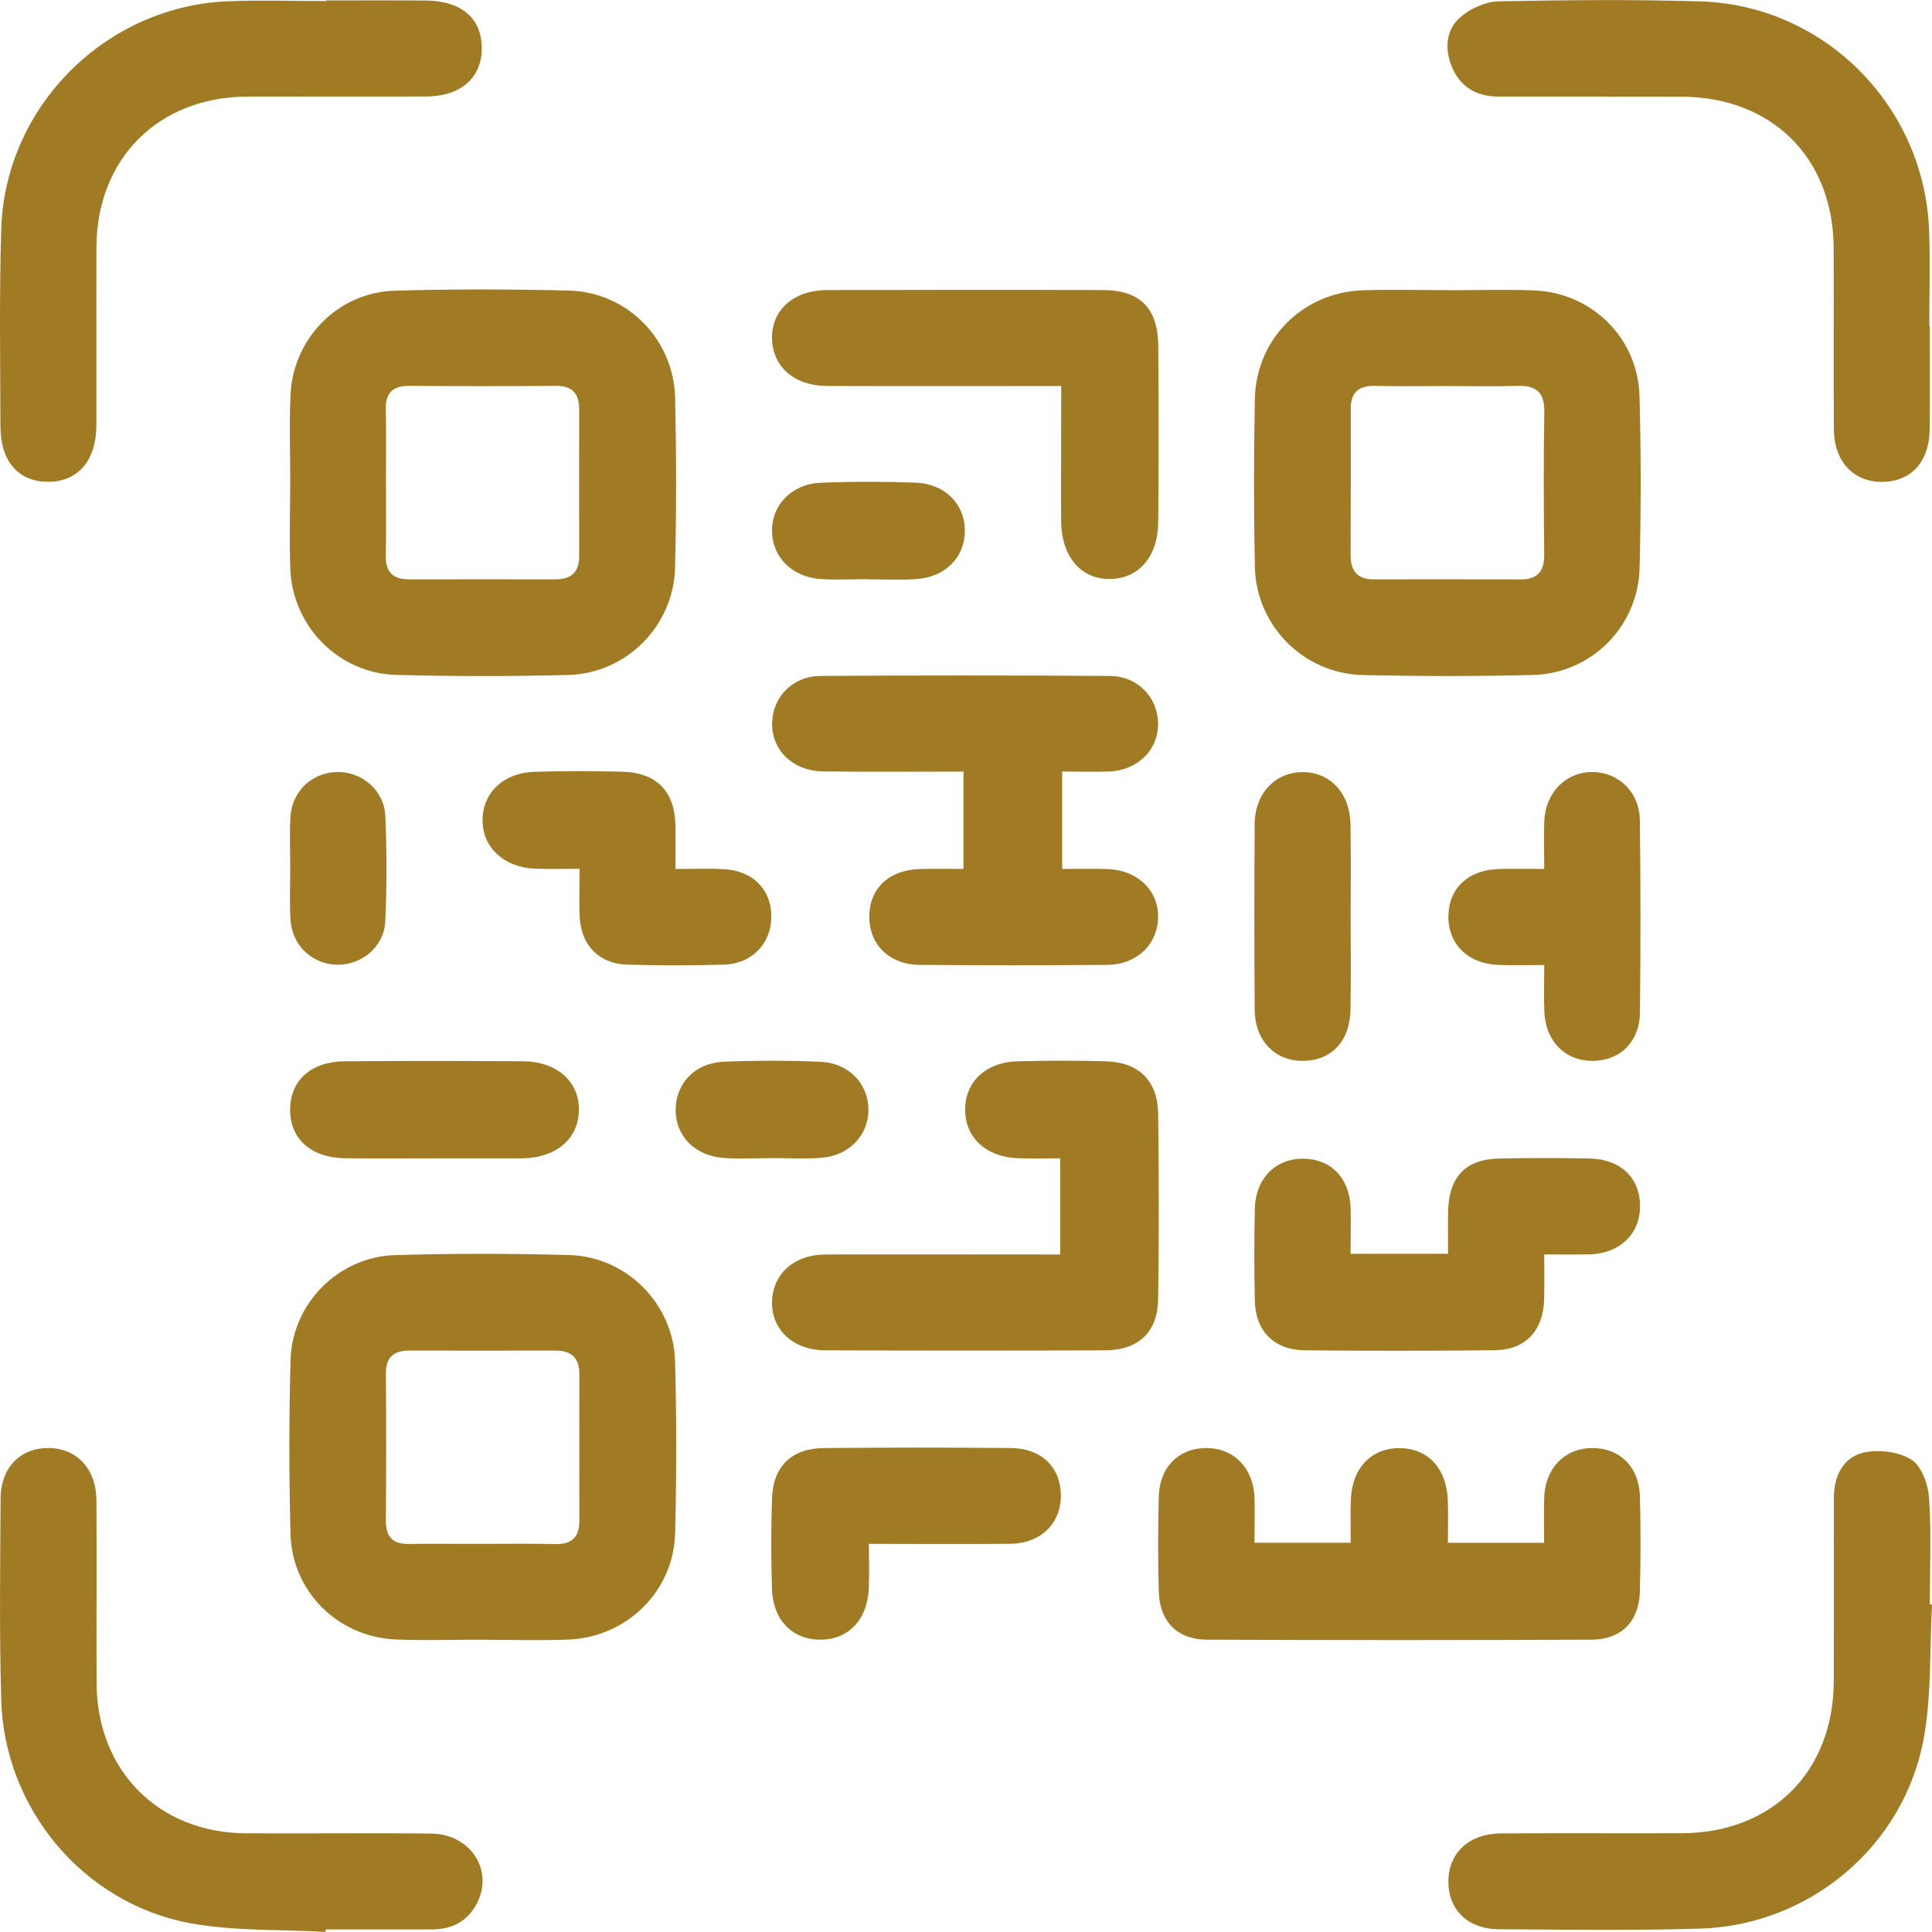
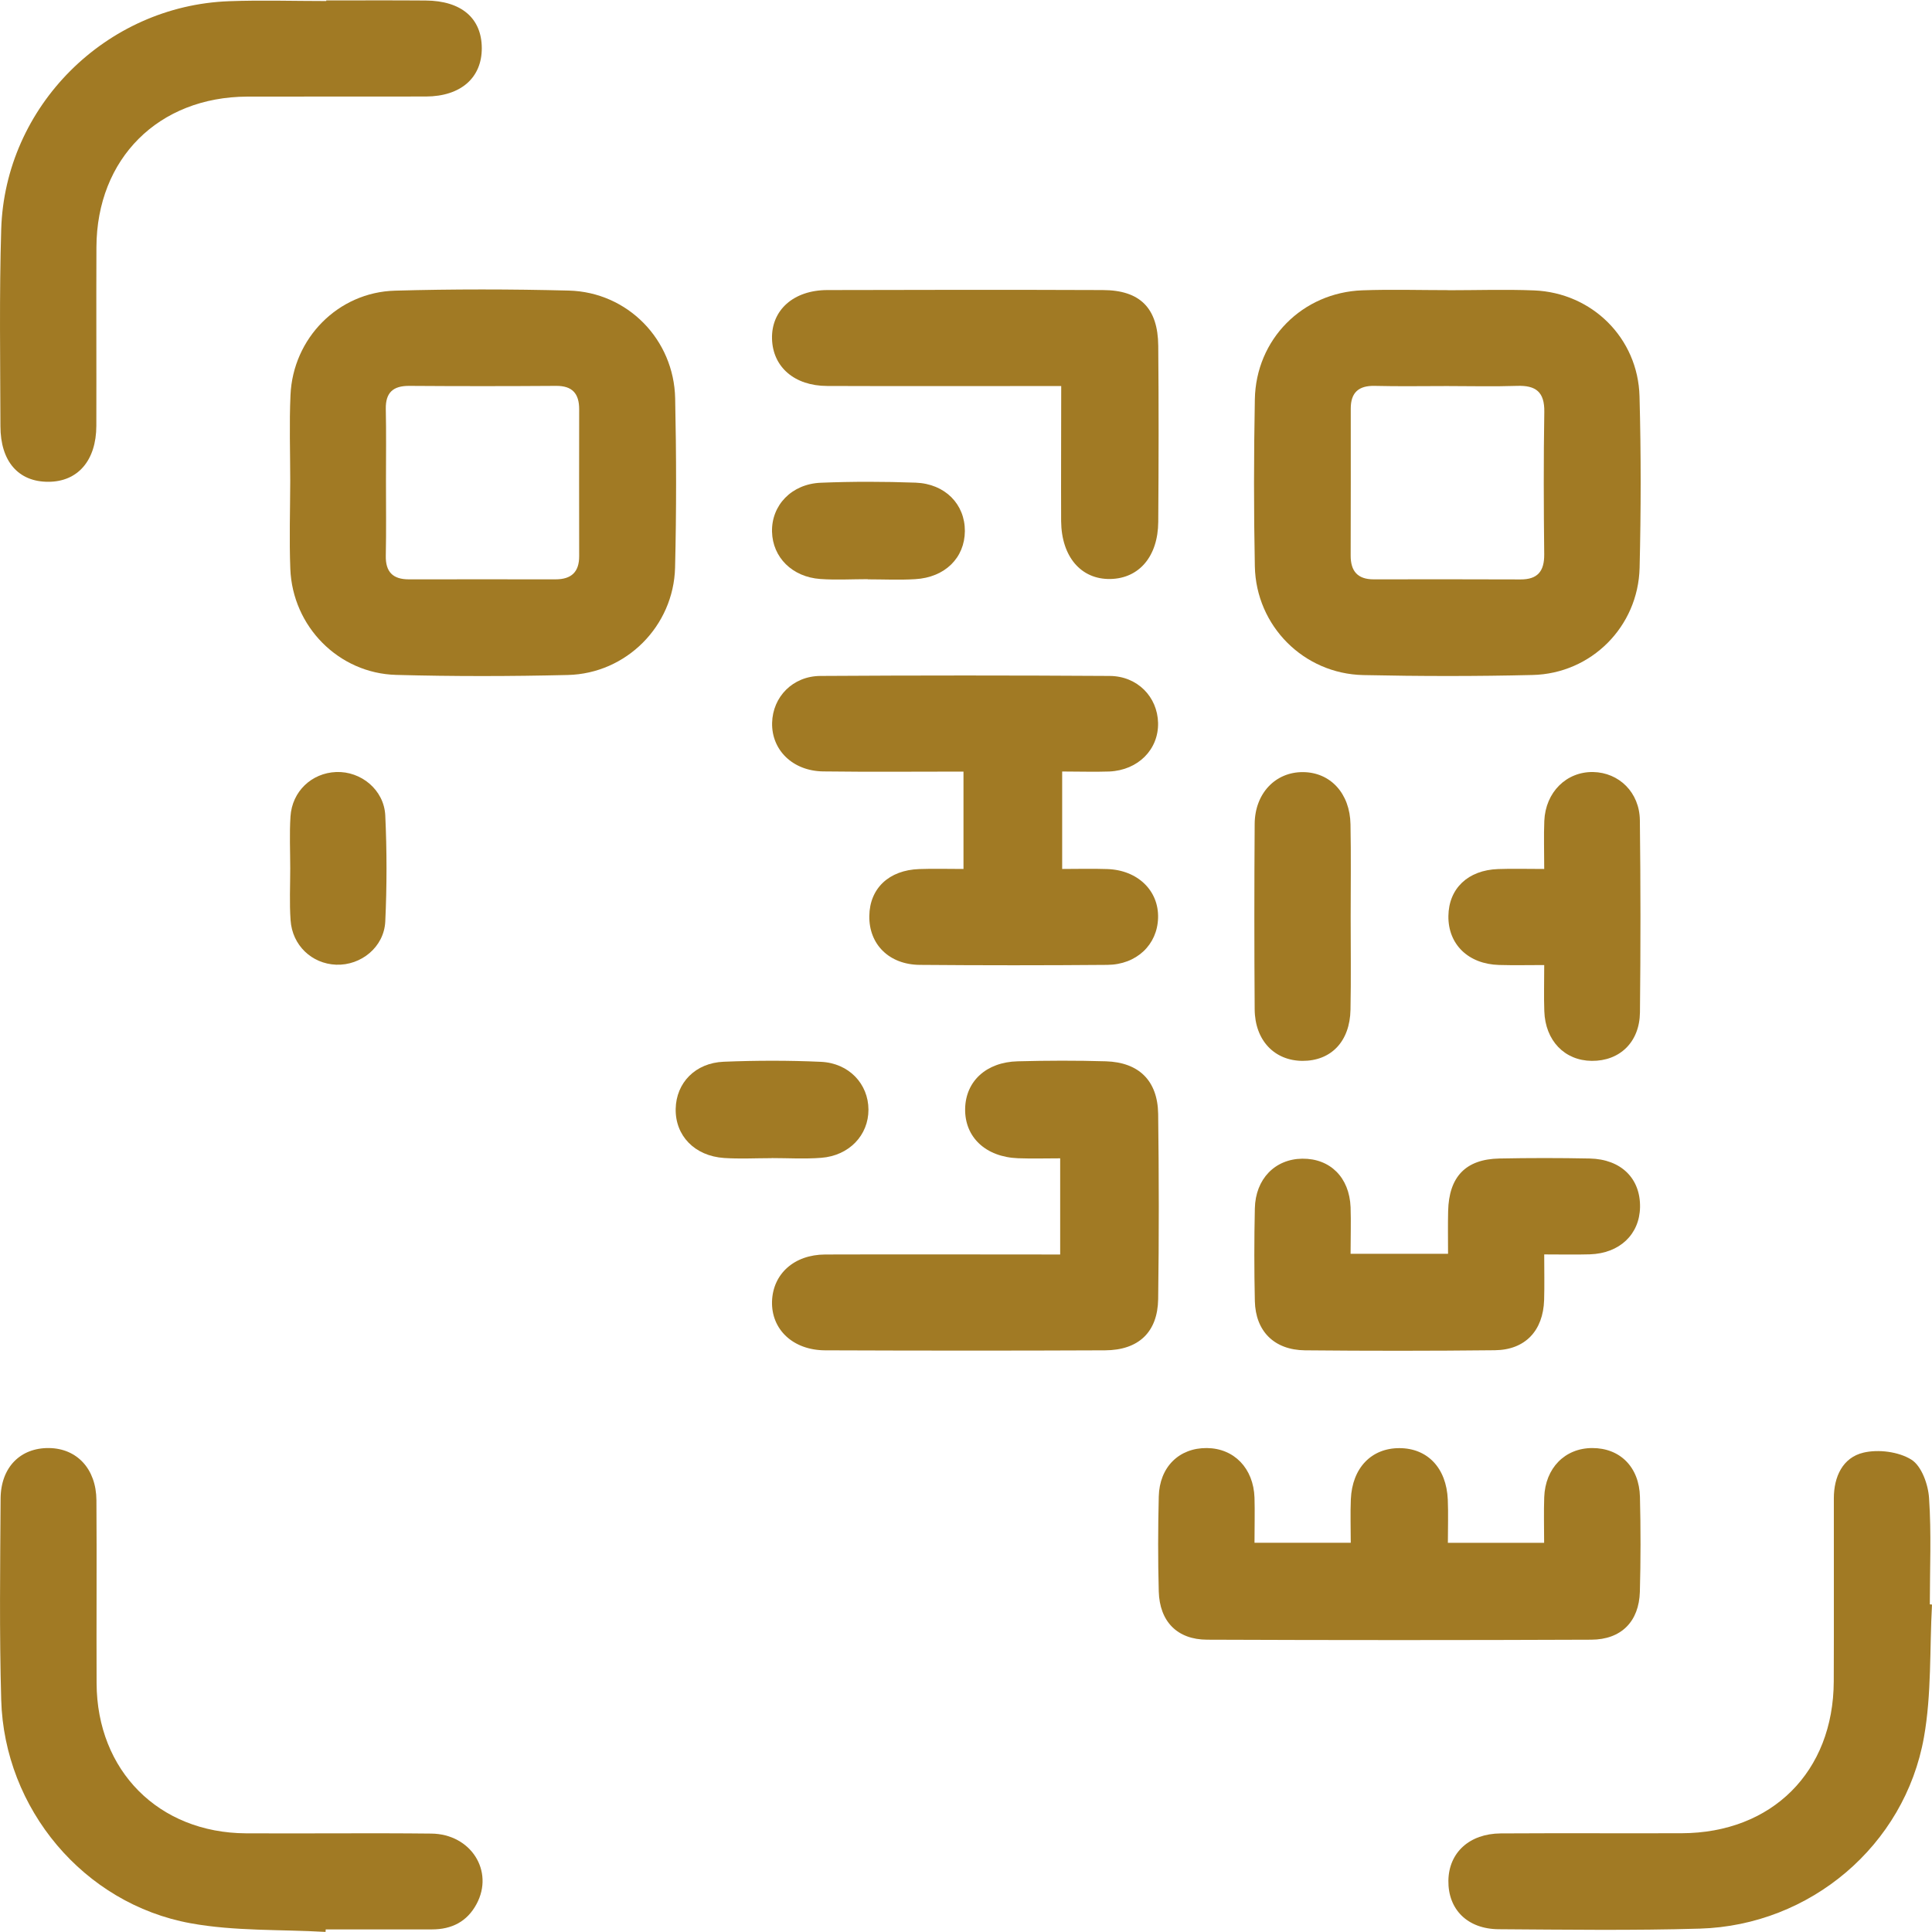
<svg xmlns="http://www.w3.org/2000/svg" version="1.0" id="Слой_1" x="0px" y="0px" viewBox="0 0 223.2 223.19" style="enable-background:new 0 0 223.2 223.19;" xml:space="preserve">
  <style type="text/css"> .st0{fill:#A17A24;} </style>
  <g>
    <path class="st0" d="M33.53,55.56c0-3.3-0.12-6.61,0.03-9.91c0.28-6.57,5.5-11.89,12.07-12.07c6.69-0.19,13.39-0.18,20.09-0.01 c6.78,0.18,12.14,5.65,12.28,12.45c0.14,6.52,0.15,13.05-0.01,19.56c-0.17,6.75-5.64,12.24-12.39,12.4 c-6.61,0.16-13.22,0.17-19.83-0.01c-6.65-0.18-11.97-5.59-12.23-12.25C33.41,62.35,33.52,58.95,33.53,55.56z M44.59,55.59 c0,2.87,0.04,5.74-0.02,8.61c-0.04,1.88,0.83,2.73,2.65,2.73c5.65,0,11.31-0.01,16.96,0c1.82,0,2.74-0.84,2.73-2.69 c-0.01-5.65-0.01-11.31,0-16.96c0-1.8-0.78-2.72-2.68-2.7c-5.65,0.04-11.31,0.04-16.96,0c-1.85-0.01-2.73,0.77-2.7,2.65 C44.63,50.02,44.59,52.81,44.59,55.59z" />
    <path class="st0" d="M167.31,33.53c3.3,0,6.61-0.11,9.91,0.02c6.71,0.27,12.01,5.51,12.19,12.23c0.18,6.6,0.17,13.22,0.01,19.82 c-0.17,6.8-5.58,12.22-12.36,12.38c-6.52,0.16-13.05,0.15-19.57,0.01c-6.88-0.15-12.38-5.68-12.52-12.55 c-0.13-6.43-0.12-12.87,0-19.3c0.12-6.94,5.5-12.35,12.43-12.6c3.3-0.12,6.61-0.02,9.91-0.02 C167.31,33.53,167.31,33.53,167.31,33.53z M167.16,44.6c-2.78,0-5.57,0.05-8.35-0.02c-1.86-0.04-2.76,0.78-2.76,2.62 c0,5.65,0.01,11.31-0.01,16.96c-0.01,1.81,0.79,2.77,2.65,2.77c5.65-0.01,11.31-0.01,16.96,0.01c1.99,0.01,2.77-0.94,2.75-2.91 c-0.06-5.48-0.08-10.96,0.01-16.44c0.04-2.31-0.98-3.09-3.16-3.01C172.56,44.67,169.86,44.6,167.16,44.6z" />
-     <path class="st0" d="M55.67,189.43c-3.3,0-6.61,0.11-9.91-0.02c-6.71-0.28-12.03-5.52-12.2-12.23c-0.17-6.69-0.18-13.39,0.01-20.08 c0.18-6.52,5.54-11.91,12.08-12.1c6.69-0.2,13.4-0.19,20.09-0.01c6.63,0.18,12.06,5.62,12.25,12.26c0.18,6.6,0.17,13.22,0.01,19.82 c-0.16,6.77-5.59,12.1-12.41,12.35c-3.3,0.12-6.61,0.02-9.91,0.02C55.67,189.44,55.67,189.43,55.67,189.43z M55.61,178.36 c2.87,0,5.74-0.04,8.61,0.02c1.89,0.04,2.71-0.86,2.71-2.67c0-5.65-0.01-11.31,0-16.96c0-1.83-0.87-2.72-2.71-2.72 c-5.65,0.01-11.31,0.01-16.96,0c-1.81,0-2.7,0.8-2.68,2.7c0.05,5.65,0.04,11.31,0,16.96c-0.01,1.86,0.8,2.71,2.67,2.68 C50.04,178.33,52.82,178.37,55.61,178.36z" />
-     <path class="st0" d="M222.94,37.65c0,4,0.05,8.01-0.01,12.01c-0.06,3.71-2.16,5.97-5.44,6.01c-3.36,0.04-5.61-2.35-5.63-6.12 c-0.04-6.96,0.01-13.93-0.02-20.89c-0.04-10.42-7.14-17.47-17.62-17.49c-7.05-0.02-14.11,0-21.16-0.01 c-2.51-0.01-4.4-1.15-5.34-3.47c-0.85-2.08-0.68-4.31,1.07-5.77c1.16-0.98,2.9-1.74,4.4-1.77c7.75-0.15,15.5-0.22,23.24,0.01 c14.37,0.44,25.92,12.1,26.44,26.53c0.13,3.65,0.02,7.31,0.02,10.97C222.9,37.65,222.92,37.65,222.94,37.65z" />
    <path class="st0" d="M37.61,223.19c-5.2-0.3-10.5-0.07-15.59-1c-12.36-2.25-21.53-13.24-21.88-25.81 c-0.22-7.74-0.12-15.49-0.07-23.24c0.02-3.63,2.29-5.89,5.59-5.85c3.23,0.04,5.45,2.41,5.48,6.02c0.05,7.05-0.01,14.1,0.02,21.15 c0.04,10.11,7.17,17.28,17.25,17.34c7.14,0.04,14.28-0.05,21.42,0.03c4.58,0.05,7.27,4.33,5.23,8.13 c-1.09,2.04-2.87,2.94-5.15,2.94c-4.09,0-8.18,0-12.28,0C37.62,223,37.62,223.09,37.61,223.19z" />
    <path class="st0" d="M223.2,185.37c-0.28,5.12-0.04,10.33-0.93,15.33c-2.23,12.53-13.16,21.73-25.88,22.11 c-7.74,0.23-15.5,0.12-23.24,0.07c-3.63-0.02-5.87-2.3-5.82-5.62c0.05-3.23,2.42-5.42,6.04-5.45c6.97-0.04,13.93,0,20.9-0.02 c10.45-0.03,17.54-7.1,17.58-17.54c0.03-7.05,0-14.1,0.01-21.15c0-2.5,1.02-4.71,3.42-5.28c1.73-0.41,4.07-0.11,5.54,0.81 c1.18,0.74,1.94,2.87,2.04,4.44c0.28,4.07,0.09,8.18,0.09,12.27C223.02,185.36,223.11,185.37,223.2,185.37z" />
    <path class="st0" d="M37.69,0.05c3.83,0,7.66-0.02,11.49,0.01c4.13,0.03,6.47,2.05,6.48,5.5c0.01,3.43-2.43,5.57-6.44,5.59 c-6.88,0.02-13.76-0.01-20.64,0.01c-10.27,0.04-17.4,7.15-17.44,17.4c-0.03,6.88,0.01,13.75-0.01,20.63 c-0.01,4.01-2.14,6.47-5.55,6.47c-3.45,0.01-5.53-2.35-5.53-6.44c-0.02-7.57-0.14-15.15,0.09-22.72 C0.57,12.28,12.24,0.66,26.46,0.14C30.2,0,33.95,0.12,37.69,0.12C37.69,0.1,37.69,0.08,37.69,0.05z" />
    <path class="st0" d="M122.71,89.13c0,3.91,0,7.37,0,11.26c1.8,0,3.5-0.05,5.2,0.01c3.52,0.11,5.97,2.49,5.88,5.64 c-0.08,3.09-2.47,5.4-5.86,5.43c-7.22,0.06-14.45,0.06-21.67,0c-3.55-0.03-5.88-2.38-5.83-5.65c0.04-3.18,2.26-5.3,5.77-5.42 c1.64-0.06,3.28-0.01,5.11-0.01c0-3.79,0-7.37,0-11.25c-5.46,0-10.84,0.05-16.21-0.02c-3.52-0.05-5.97-2.47-5.9-5.61 c0.07-3,2.38-5.4,5.58-5.42c11.14-0.07,22.28-0.07,33.42,0c3.21,0.02,5.52,2.42,5.59,5.42c0.07,3.07-2.3,5.47-5.63,5.62 C126.44,89.19,124.71,89.13,122.71,89.13z" />
    <path class="st0" d="M144.93,178.23c3.82,0,7.34,0,11.12,0c0-1.77-0.06-3.4,0.01-5.03c0.16-3.62,2.38-5.91,5.62-5.9 c3.24,0.01,5.42,2.29,5.58,5.94c0.07,1.62,0.01,3.26,0.01,5c3.81,0,7.33,0,11.12,0c0-1.83-0.05-3.55,0.01-5.26 c0.12-3.38,2.39-5.68,5.54-5.69c3.21-0.01,5.44,2.19,5.52,5.65c0.09,3.65,0.09,7.31-0.01,10.96c-0.1,3.43-2.15,5.52-5.62,5.53 c-14.79,0.06-29.58,0.06-44.37,0c-3.47-0.01-5.49-2.11-5.59-5.57c-0.1-3.65-0.09-7.31,0-10.96c0.08-3.43,2.36-5.64,5.56-5.61 c3.14,0.03,5.38,2.33,5.5,5.73C144.98,174.67,144.93,176.32,144.93,178.23z" />
    <path class="st0" d="M122.48,144.93c0-3.76,0-7.22,0-11.11c-1.64,0-3.25,0.05-4.86-0.01c-3.75-0.14-6.18-2.44-6.12-5.72 c0.06-3.18,2.44-5.39,6.08-5.48c3.39-0.09,6.79-0.1,10.18,0c3.82,0.12,5.98,2.24,6.04,6.08c0.09,7.13,0.1,14.26,0,21.39 c-0.06,3.82-2.26,5.9-6.13,5.92c-10.79,0.05-21.57,0.04-32.36,0c-3.71-0.02-6.21-2.42-6.12-5.65c0.1-3.17,2.54-5.4,6.13-5.42 C104.27,144.9,113.22,144.93,122.48,144.93z" />
    <path class="st0" d="M122.6,44.6c-1.18,0-2.11,0-3.04,0c-8,0-16,0.02-24-0.01c-3.78-0.01-6.28-2.19-6.37-5.44 c-0.09-3.31,2.47-5.63,6.39-5.64c10.61-0.03,21.22-0.04,31.82,0c4.31,0.01,6.37,2.08,6.41,6.44c0.06,6.78,0.05,13.56,0,20.34 c-0.03,3.99-2.21,6.53-5.52,6.6c-3.39,0.07-5.66-2.56-5.7-6.68C122.57,55.1,122.6,49.99,122.6,44.6z" />
    <path class="st0" d="M156.03,144.85c3.92,0,7.39,0,11.26,0c0-1.69-0.03-3.31,0.01-4.93c0.09-3.97,2.02-6,5.91-6.08 c3.48-0.07,6.97-0.07,10.45,0c3.63,0.08,5.87,2.31,5.81,5.63c-0.06,3.14-2.36,5.33-5.79,5.44c-1.64,0.05-3.29,0.01-5.28,0.01 c0,1.85,0.04,3.56-0.01,5.26c-0.11,3.55-2.18,5.77-5.69,5.81c-7.31,0.08-14.63,0.08-21.94,0.01c-3.55-0.04-5.71-2.2-5.79-5.69 c-0.08-3.57-0.08-7.14,0-10.7c0.07-3.41,2.33-5.71,5.48-5.75c3.22-0.03,5.44,2.16,5.58,5.6 C156.09,141.17,156.03,142.89,156.03,144.85z" />
-     <path class="st0" d="M100.38,178.36c0,1.9,0.06,3.54-0.01,5.16c-0.17,3.63-2.37,5.91-5.61,5.91c-3.24,0-5.48-2.29-5.58-5.92 c-0.1-3.47-0.11-6.96,0.01-10.43c0.13-3.68,2.27-5.76,5.97-5.79c7.22-0.06,14.43-0.07,21.65,0c3.5,0.03,5.71,2.22,5.75,5.41 c0.04,3.27-2.28,5.6-5.82,5.65C111.37,178.41,106,178.36,100.38,178.36z" />
-     <path class="st0" d="M78.04,100.39c2.02,0,3.74-0.06,5.46,0.01c3.44,0.14,5.64,2.35,5.61,5.56c-0.03,3.05-2.24,5.38-5.46,5.48 c-3.74,0.11-7.48,0.11-11.22,0c-3.21-0.09-5.3-2.25-5.46-5.48c-0.08-1.72-0.01-3.45-0.01-5.59c-1.84,0-3.46,0.05-5.07-0.01 c-3.71-0.14-6.21-2.5-6.14-5.72c0.07-3.15,2.48-5.39,6.1-5.48c3.3-0.09,6.61-0.08,9.92-0.01c4.12,0.09,6.21,2.25,6.27,6.35 C78.06,96.99,78.04,98.46,78.04,100.39z" />
    <path class="st0" d="M178.4,100.39c0-2.09-0.06-3.82,0.01-5.55c0.14-3.32,2.55-5.7,5.64-5.65c2.99,0.06,5.36,2.35,5.4,5.57 c0.09,7.4,0.09,14.8,0.01,22.2c-0.04,3.45-2.35,5.63-5.57,5.6c-3.14-0.03-5.37-2.34-5.48-5.75c-0.06-1.65-0.01-3.29-0.01-5.32 c-1.82,0-3.52,0.04-5.22-0.01c-3.55-0.1-5.89-2.38-5.85-5.65c0.04-3.19,2.26-5.31,5.75-5.43 C174.71,100.34,176.36,100.39,178.4,100.39z" />
-     <path class="st0" d="M50.33,133.82c-3.48,0-6.97,0.04-10.45-0.01c-4-0.06-6.41-2.27-6.36-5.7c0.05-3.31,2.42-5.47,6.29-5.5 c6.88-0.06,13.76-0.05,20.64,0c3.93,0.03,6.5,2.38,6.43,5.69c-0.07,3.24-2.55,5.39-6.36,5.52c-0.17,0.01-0.35,0-0.52,0 C56.78,133.82,53.56,133.82,50.33,133.82z" />
    <path class="st0" d="M156.04,105.94c0,3.57,0.05,7.14-0.02,10.71c-0.07,3.67-2.24,5.92-5.55,5.91c-3.24-0.02-5.5-2.37-5.52-5.97 c-0.05-7.14-0.05-14.28,0-21.42c0.03-3.53,2.41-5.99,5.58-5.97c3.16,0.02,5.43,2.45,5.49,6.04 C156.09,98.79,156.04,102.37,156.04,105.94z" />
    <path class="st0" d="M100.25,66.91c-1.83,0-3.66,0.11-5.48-0.02c-3.26-0.23-5.51-2.51-5.58-5.46c-0.07-3.05,2.25-5.52,5.63-5.66 c3.65-0.15,7.31-0.14,10.96-0.01c3.42,0.13,5.7,2.5,5.69,5.59c-0.02,3.09-2.29,5.36-5.74,5.56c-1.82,0.11-3.65,0.02-5.48,0.02 C100.25,66.92,100.25,66.91,100.25,66.91z" />
    <path class="st0" d="M89.14,133.8c-1.83,0-3.66,0.1-5.48-0.02c-3.42-0.23-5.66-2.58-5.6-5.68c0.06-3,2.26-5.31,5.56-5.44 c3.73-0.15,7.49-0.16,11.22,0.01c3.25,0.15,5.48,2.56,5.49,5.52c0.01,2.95-2.22,5.32-5.45,5.57c-1.9,0.15-3.83,0.03-5.74,0.03 C89.14,133.79,89.14,133.79,89.14,133.8z" />
    <path class="st0" d="M33.53,100.32c0-2-0.1-4.01,0.03-6c0.19-2.9,2.45-5.02,5.28-5.13c2.86-0.11,5.53,2.05,5.67,5.02 c0.19,4.08,0.19,8.18,0,12.25c-0.14,2.96-2.81,5.1-5.68,4.99c-2.81-0.11-5.07-2.24-5.26-5.14 C33.43,104.33,33.53,102.32,33.53,100.32z" />
  </g>
</svg>